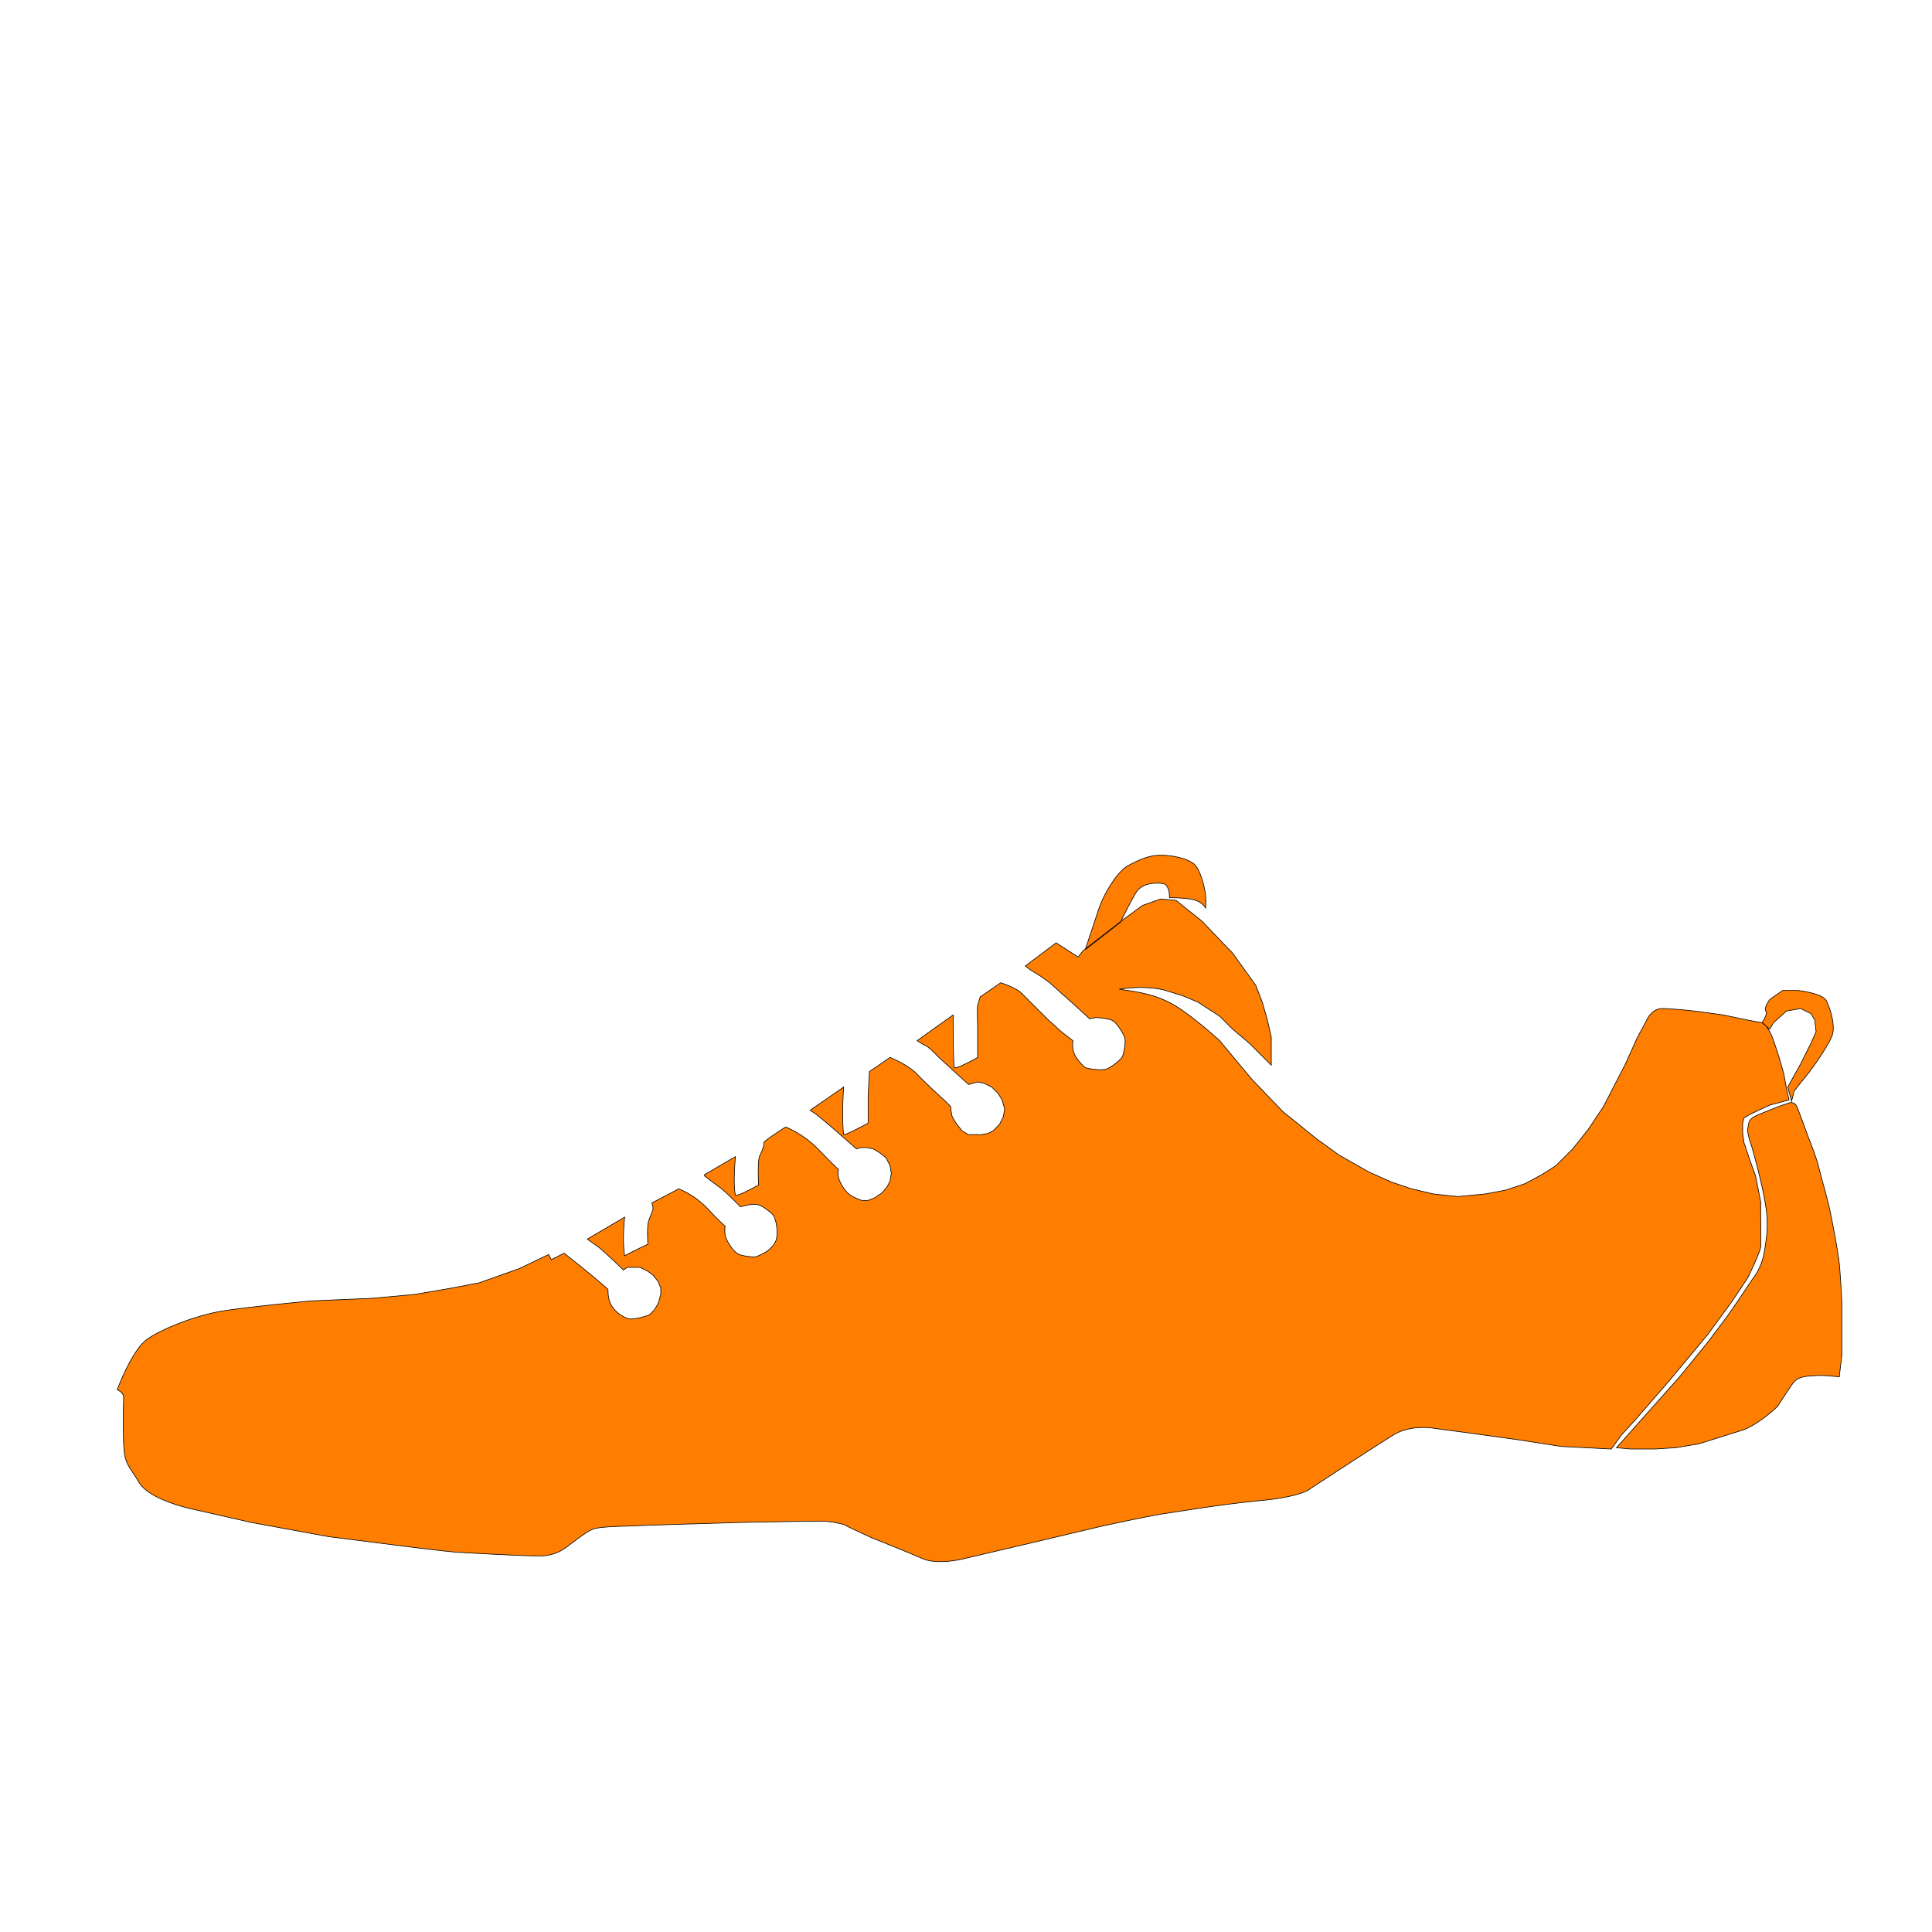
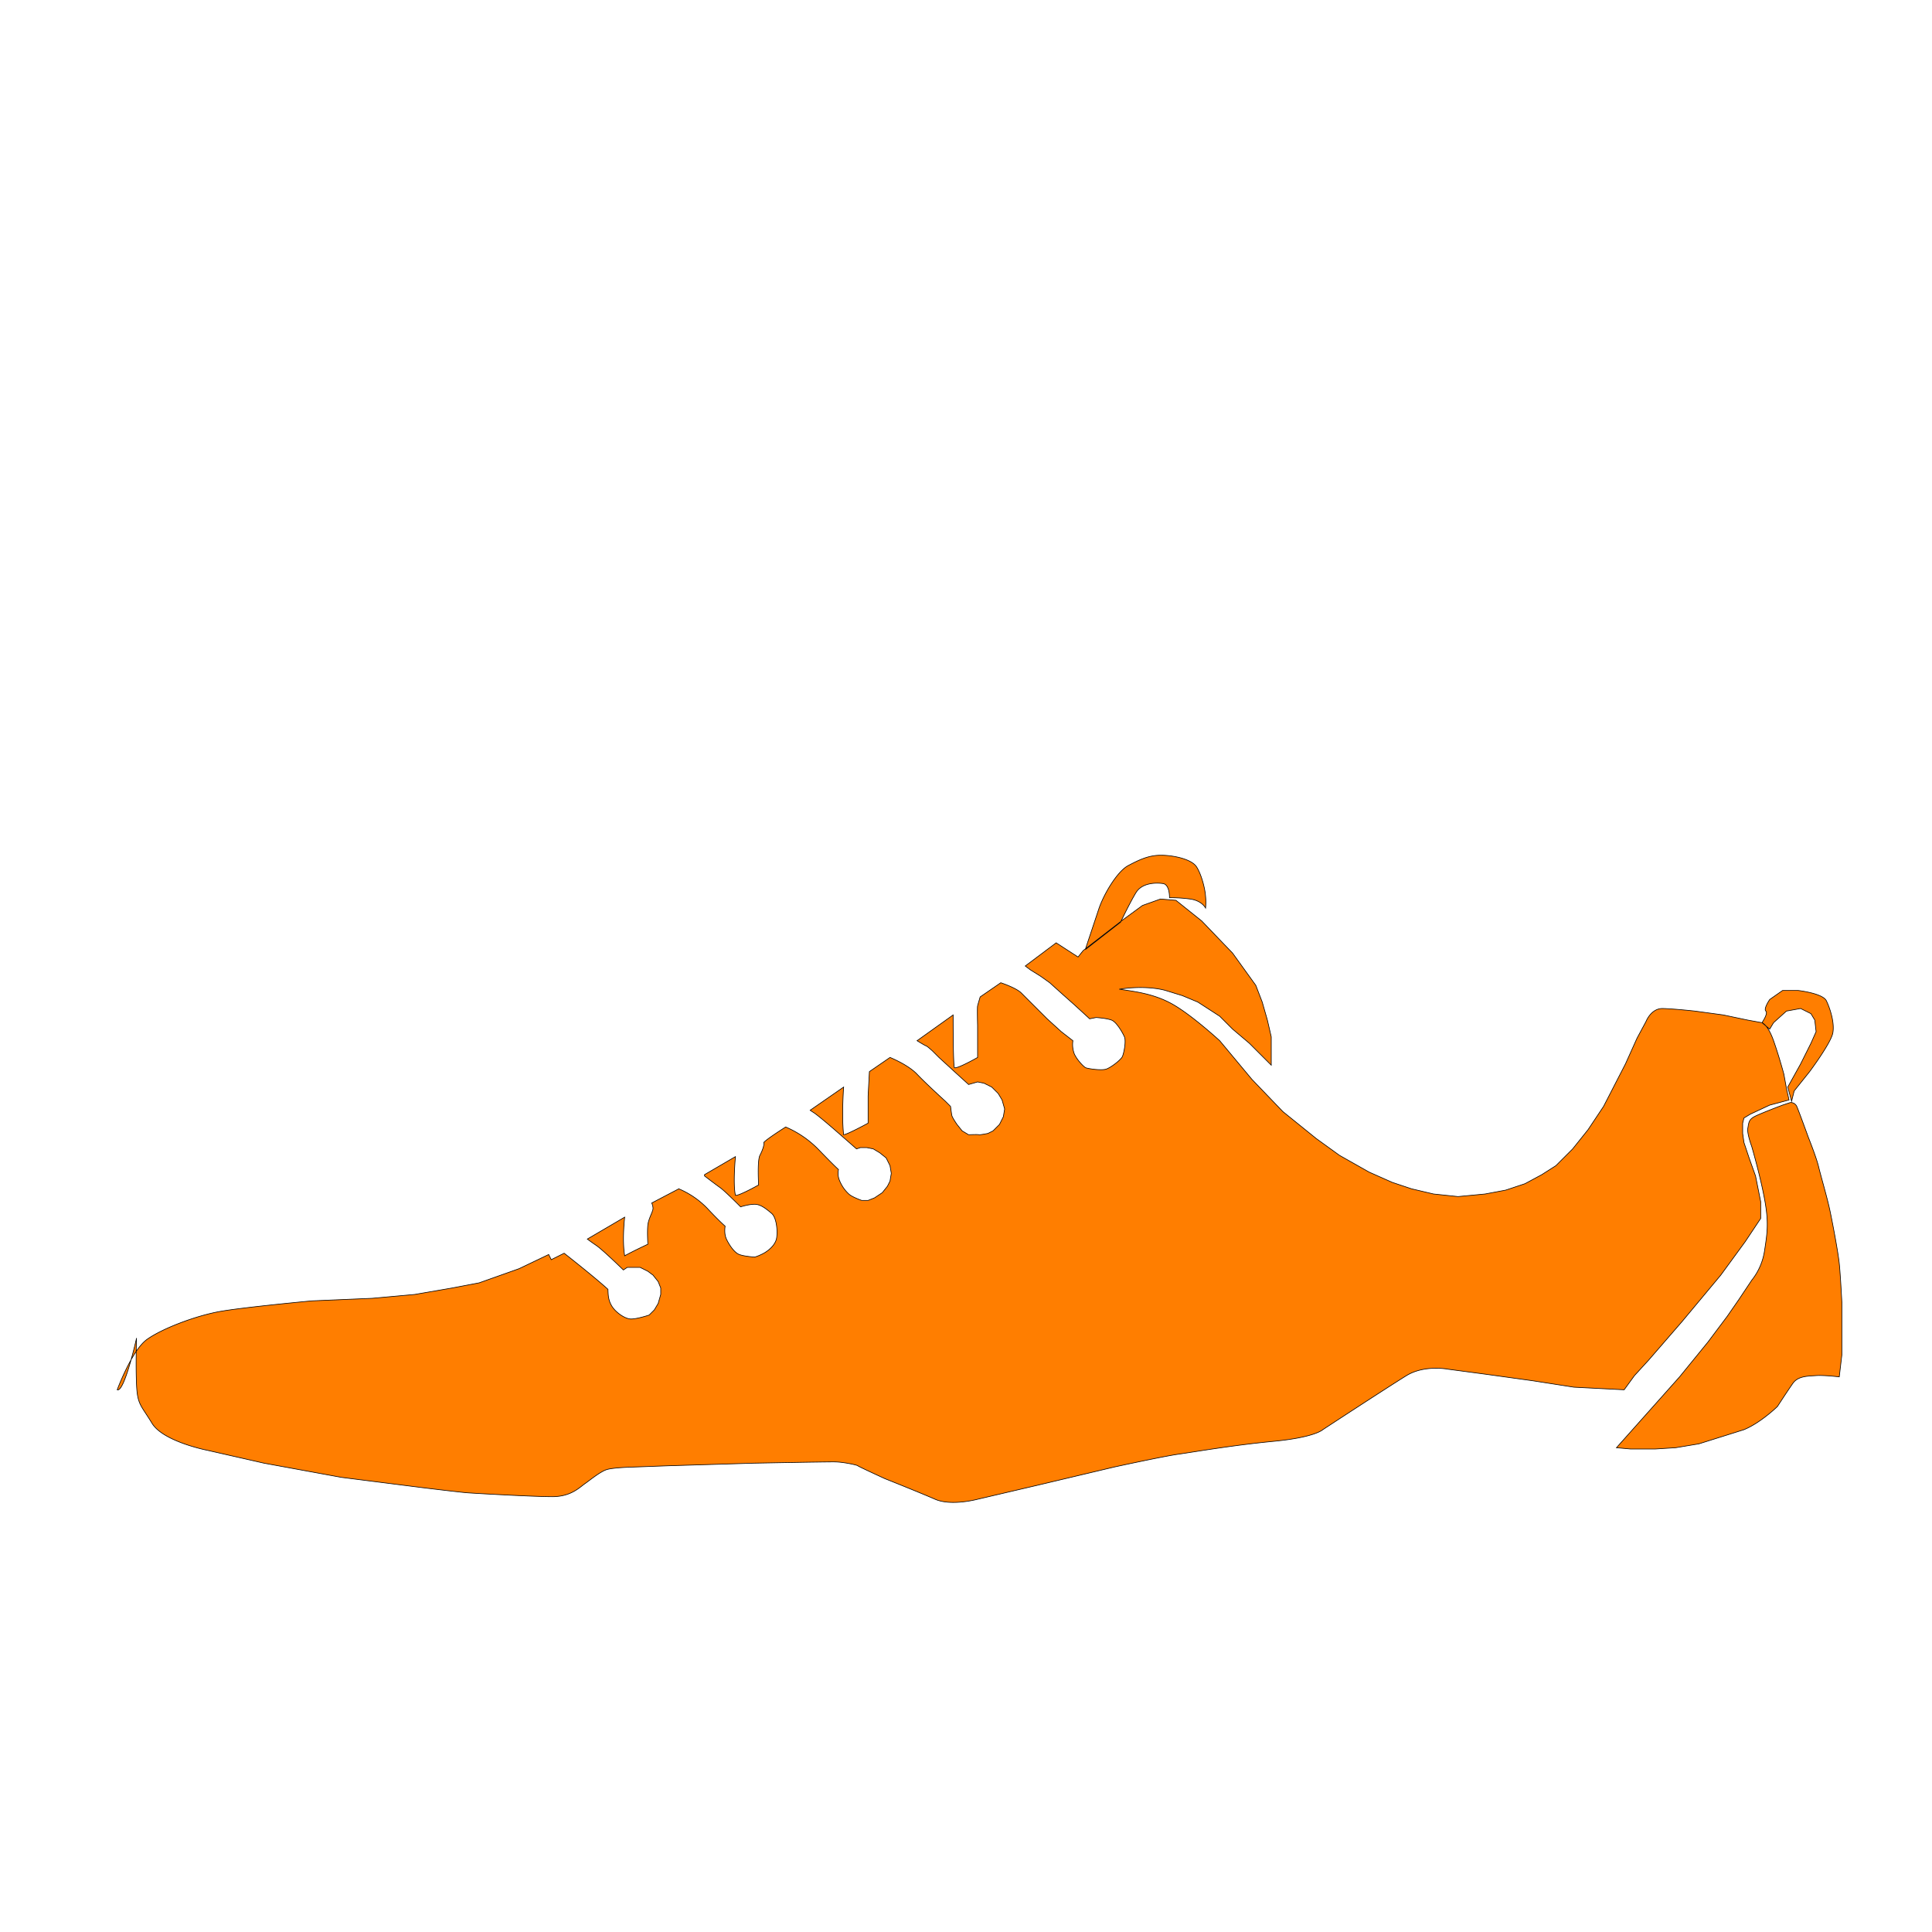
<svg xmlns="http://www.w3.org/2000/svg" width="1500" height="1500" viewBox="0 0 1500 1500">
  <defs>
    <style>
      .cls-1 {
        fill: #ff7e00;
        stroke: #000;
        stroke-width: 0.5px;
        fill-rule: evenodd;
        mix-blend-mode: overlay;
      }
    </style>
  </defs>
-   <path id="вверх_обуви_син_перекрытие_копия" data-name="вверх обуви син перекрытие копия" class="cls-1" d="M91,1079s11.31-30.55,23-39,38.33-18.7,58-22,70-8,70-8l47-2,33-3,29-5,21-4,31-11,23-11,2,4,10-5s22.8,17.809,34,28c0.2,4.34.181,8.32,3,13s9.547,9.47,14,10,15-3,15-3l4-4,3-5,2-7v-5l-2-5-4-5-4-3-6-3H487l-3,2s-15.956-15.54-21-19-7-5-7-5l29-17s-2.113,17.6,0,30c5.552-3.15,18-9,18-9s-0.59-9.845,0-15,4.186-10.6,4-13a11.589,11.589,0,0,0-1-4l21-11a66.578,66.578,0,0,1,22,15c9.538,10.209,14,14,14,14s-1.06,5.594,1,10,6.047,10.5,10,12,12,2,12,2a39.554,39.554,0,0,0,7-3c3.651-2.009,9.185-6.445,10-12s-0.075-15.753-4-19-8.248-6.956-13-7-11,2-11,2-11.956-12.123-16-15-12-9-12-9v-1l24-14s-2.01,21.325,0,30c2.153,0.866,18-8,18-8s-1.137-18.9,1-23,3.576-8.452,3-10c2.648-2.98,17-12,17-12a78.561,78.561,0,0,1,26,18c12.59,13.013,15,15,15,15a14.25,14.25,0,0,0,1,9,28.92,28.92,0,0,0,7,10c2.485,2.368,10,5,10,5h5l5-2,6-4,4-5,2-4,1-6-1-6-3-6-5-4-5-3-5-1h-5l-3,1s-10.432-9.13-16-14-14.39-12.313-17-14-3-2-3-2l26-18s-1.685,22.3,0,37c3.046-.276,19-9,19-9V851l1-19,16-11s13.916,5.535,21,13,22,21,22,21l4,4s0.642,5.243,1,7,4,7,4,7l4,5,5,3s7.652-.3,8,0,7-1,7-1l4-2,5-5,3-6,1-6-2-7-3-5-5-5-6-3-5-1-7,2-11-10-12-11-5-5s-4.152-3.806-5-4-7-4-7-4l28-20s-0.08,38.134,1,41c2.656,0.788,18-8,18-8V796s-0.345-13.5,0-15,2-7,2-7l16-11s11.9,3.873,16,8,20,20,20,20l11,10,9,7a20.471,20.471,0,0,0,1,10c1.928,4.624,7.331,10.284,9,11s12.213,2.356,16,1,10.847-6.868,12.3-9.479c1.2-2.16,3.163-12.155,1.7-15.521s-6.14-11.529-10-13-12-2-12-2l-5,1-12-11-9-8-10-9-7-5-8-5-4-3,24-18,17,11,4-5,31-24,15-11,14-5,12,1,20,16,24,25,18,25,5,13,4,14,3,13v22l-17-17-13-11-10-10-17-11-12-5-13-4s-13.9-4.426-36-1c11,1.733,26.855,3.218,42,12s36,28,36,28l25,30,24,25,26,21,18,13,23,13,18,8,15,5,17,4,19,2,21-2,16-3,15-5,13-7,11-7,13-13,12-15,12-18,17-33,9-20,7-13s3.92-10.242,13-10,25,2,25,2l22,3,19,4,11,2s4.56,1.385,9,14,8,26,8,26l2,11,2,9-15,4-15,7-5,3-1,4v8l1,7,4,12,5,14,2,10,2,10v13s0.29,18.025,0,22-10,24-10,24l-12,18-19,26-30,36-26,30-11,12-8,11-39-2-32-5-36-5-30-4s-18.16-3.5-32,5-65,42-65,42-6.17,5.96-38,9-62.213,8.34-74,10-50,10-50,10l-59,14-47,11s-20.353,5.51-33,0-39-16-39-16-21.068-9.64-21-10-10.593-2.92-18-3-63,1-63,1l-66,2-27,1s-15.862.34-21,2-13.071,8.28-17,11-10.648,9.96-25,10-59.955-2.55-66-3-35-4-35-4l-63-8-60-11-44-10s-34.306-6.68-43-21-11.289-14.33-12-30,0-36,0-36S96.487,1081.55,91,1079ZM843,736s6-17.9,10-30,14.613-29.607,23-34,15.947-8.166,26-8,23.3,3.244,27,9,6.585,16.57,7,23a46.521,46.521,0,0,1,0,9s-2.806-5.787-12-7a109.442,109.442,0,0,0-16-1s0.262-10.225-5-11-16.23-.778-21,7-12,23-12,23l-27,21v-1Zm525,58s4.97-7.2,3-9,3-9,3-9l10-7h12s19.16,2.137,22,8,6.49,17.066,5,25-18,30-18,30l-12,15-2,8-3-11,10-18,8-16,4-9-1-9-3-5-8-4-11,2-10,9-3,5Zm-113,330,49-55,22-27,15-20,9-13,10-15a48.151,48.151,0,0,0,10-23c2.18-14.229,3.36-21.721,0-40s-10-41-10-41-3.73-9.914-3-14,0.63-6.617,5-9,22-9,22-9l6-2a5.17,5.17,0,0,1,5,3c1.51,3.32,9,24,9,24s6.2,15.468,8,23,6.74,24.066,9,35,6.06,31.1,7,40,2,30,2,30v41l-2,17s-11.98-1.45-18-1-13.92.2-18,6-12,18-12,18-12.89,12.62-26,18c-15.62,4.93-35,11-35,11l-18,3-16,1h-19Z" />
+   <path id="вверх_обуви_син_перекрытие_копия" data-name="вверх обуви син перекрытие копия" class="cls-1" d="M91,1079s11.31-30.55,23-39,38.33-18.7,58-22,70-8,70-8l47-2,33-3,29-5,21-4,31-11,23-11,2,4,10-5s22.8,17.809,34,28c0.2,4.34.181,8.32,3,13s9.547,9.47,14,10,15-3,15-3l4-4,3-5,2-7v-5l-2-5-4-5-4-3-6-3H487l-3,2s-15.956-15.54-21-19-7-5-7-5l29-17s-2.113,17.6,0,30c5.552-3.15,18-9,18-9s-0.59-9.845,0-15,4.186-10.6,4-13a11.589,11.589,0,0,0-1-4l21-11a66.578,66.578,0,0,1,22,15c9.538,10.209,14,14,14,14s-1.06,5.594,1,10,6.047,10.5,10,12,12,2,12,2a39.554,39.554,0,0,0,7-3c3.651-2.009,9.185-6.445,10-12s-0.075-15.753-4-19-8.248-6.956-13-7-11,2-11,2-11.956-12.123-16-15-12-9-12-9v-1l24-14s-2.01,21.325,0,30c2.153,0.866,18-8,18-8s-1.137-18.9,1-23,3.576-8.452,3-10c2.648-2.98,17-12,17-12a78.561,78.561,0,0,1,26,18c12.59,13.013,15,15,15,15a14.25,14.25,0,0,0,1,9,28.92,28.92,0,0,0,7,10c2.485,2.368,10,5,10,5h5l5-2,6-4,4-5,2-4,1-6-1-6-3-6-5-4-5-3-5-1h-5l-3,1s-10.432-9.13-16-14-14.39-12.313-17-14-3-2-3-2l26-18s-1.685,22.3,0,37c3.046-.276,19-9,19-9V851l1-19,16-11s13.916,5.535,21,13,22,21,22,21l4,4s0.642,5.243,1,7,4,7,4,7l4,5,5,3s7.652-.3,8,0,7-1,7-1l4-2,5-5,3-6,1-6-2-7-3-5-5-5-6-3-5-1-7,2-11-10-12-11-5-5s-4.152-3.806-5-4-7-4-7-4l28-20s-0.08,38.134,1,41c2.656,0.788,18-8,18-8V796s-0.345-13.5,0-15,2-7,2-7l16-11s11.9,3.873,16,8,20,20,20,20l11,10,9,7a20.471,20.471,0,0,0,1,10c1.928,4.624,7.331,10.284,9,11s12.213,2.356,16,1,10.847-6.868,12.3-9.479c1.2-2.16,3.163-12.155,1.7-15.521s-6.14-11.529-10-13-12-2-12-2l-5,1-12-11-9-8-10-9-7-5-8-5-4-3,24-18,17,11,4-5,31-24,15-11,14-5,12,1,20,16,24,25,18,25,5,13,4,14,3,13v22l-17-17-13-11-10-10-17-11-12-5-13-4s-13.9-4.426-36-1c11,1.733,26.855,3.218,42,12s36,28,36,28l25,30,24,25,26,21,18,13,23,13,18,8,15,5,17,4,19,2,21-2,16-3,15-5,13-7,11-7,13-13,12-15,12-18,17-33,9-20,7-13s3.92-10.242,13-10,25,2,25,2l22,3,19,4,11,2s4.56,1.385,9,14,8,26,8,26l2,11,2,9-15,4-15,7-5,3-1,4v8l1,7,4,12,5,14,2,10,2,10v13l-12,18-19,26-30,36-26,30-11,12-8,11-39-2-32-5-36-5-30-4s-18.16-3.5-32,5-65,42-65,42-6.17,5.96-38,9-62.213,8.34-74,10-50,10-50,10l-59,14-47,11s-20.353,5.51-33,0-39-16-39-16-21.068-9.64-21-10-10.593-2.92-18-3-63,1-63,1l-66,2-27,1s-15.862.34-21,2-13.071,8.28-17,11-10.648,9.96-25,10-59.955-2.55-66-3-35-4-35-4l-63-8-60-11-44-10s-34.306-6.68-43-21-11.289-14.33-12-30,0-36,0-36S96.487,1081.55,91,1079ZM843,736s6-17.9,10-30,14.613-29.607,23-34,15.947-8.166,26-8,23.3,3.244,27,9,6.585,16.57,7,23a46.521,46.521,0,0,1,0,9s-2.806-5.787-12-7a109.442,109.442,0,0,0-16-1s0.262-10.225-5-11-16.23-.778-21,7-12,23-12,23l-27,21v-1Zm525,58s4.97-7.2,3-9,3-9,3-9l10-7h12s19.16,2.137,22,8,6.49,17.066,5,25-18,30-18,30l-12,15-2,8-3-11,10-18,8-16,4-9-1-9-3-5-8-4-11,2-10,9-3,5Zm-113,330,49-55,22-27,15-20,9-13,10-15a48.151,48.151,0,0,0,10-23c2.18-14.229,3.36-21.721,0-40s-10-41-10-41-3.73-9.914-3-14,0.63-6.617,5-9,22-9,22-9l6-2a5.17,5.17,0,0,1,5,3c1.51,3.32,9,24,9,24s6.2,15.468,8,23,6.74,24.066,9,35,6.06,31.1,7,40,2,30,2,30v41l-2,17s-11.98-1.45-18-1-13.92.2-18,6-12,18-12,18-12.89,12.62-26,18c-15.62,4.93-35,11-35,11l-18,3-16,1h-19Z" />
</svg>